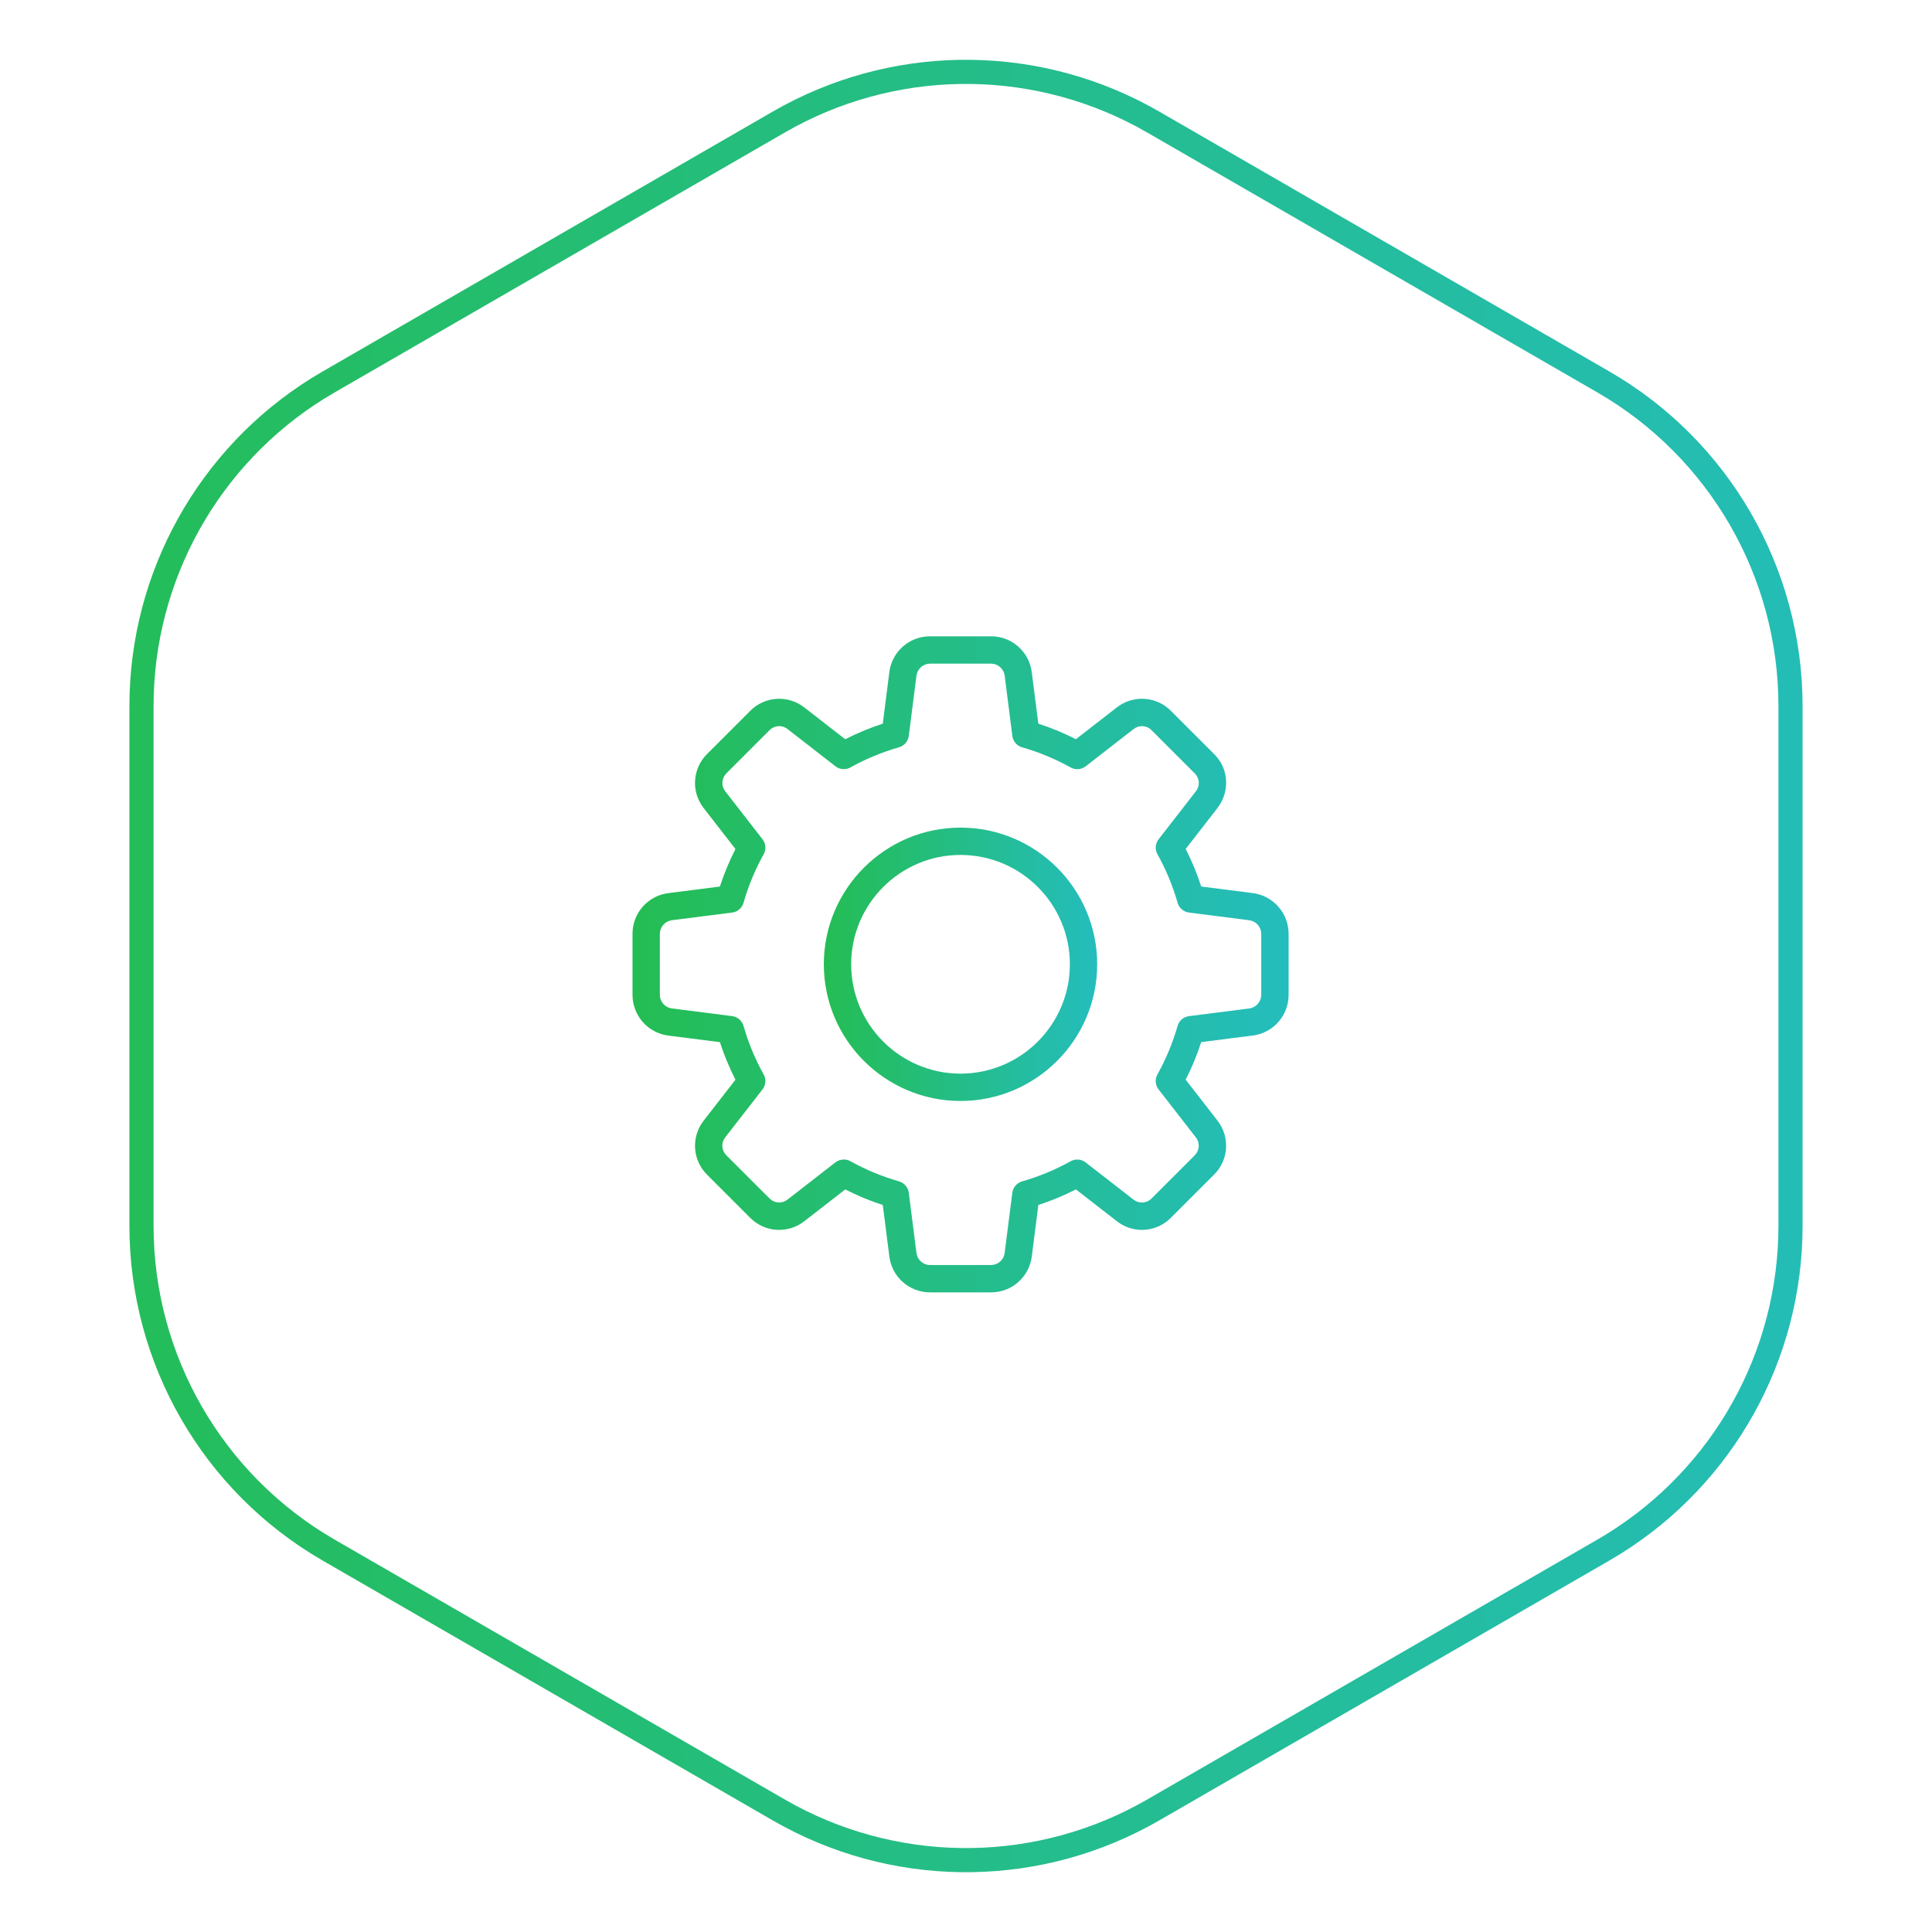
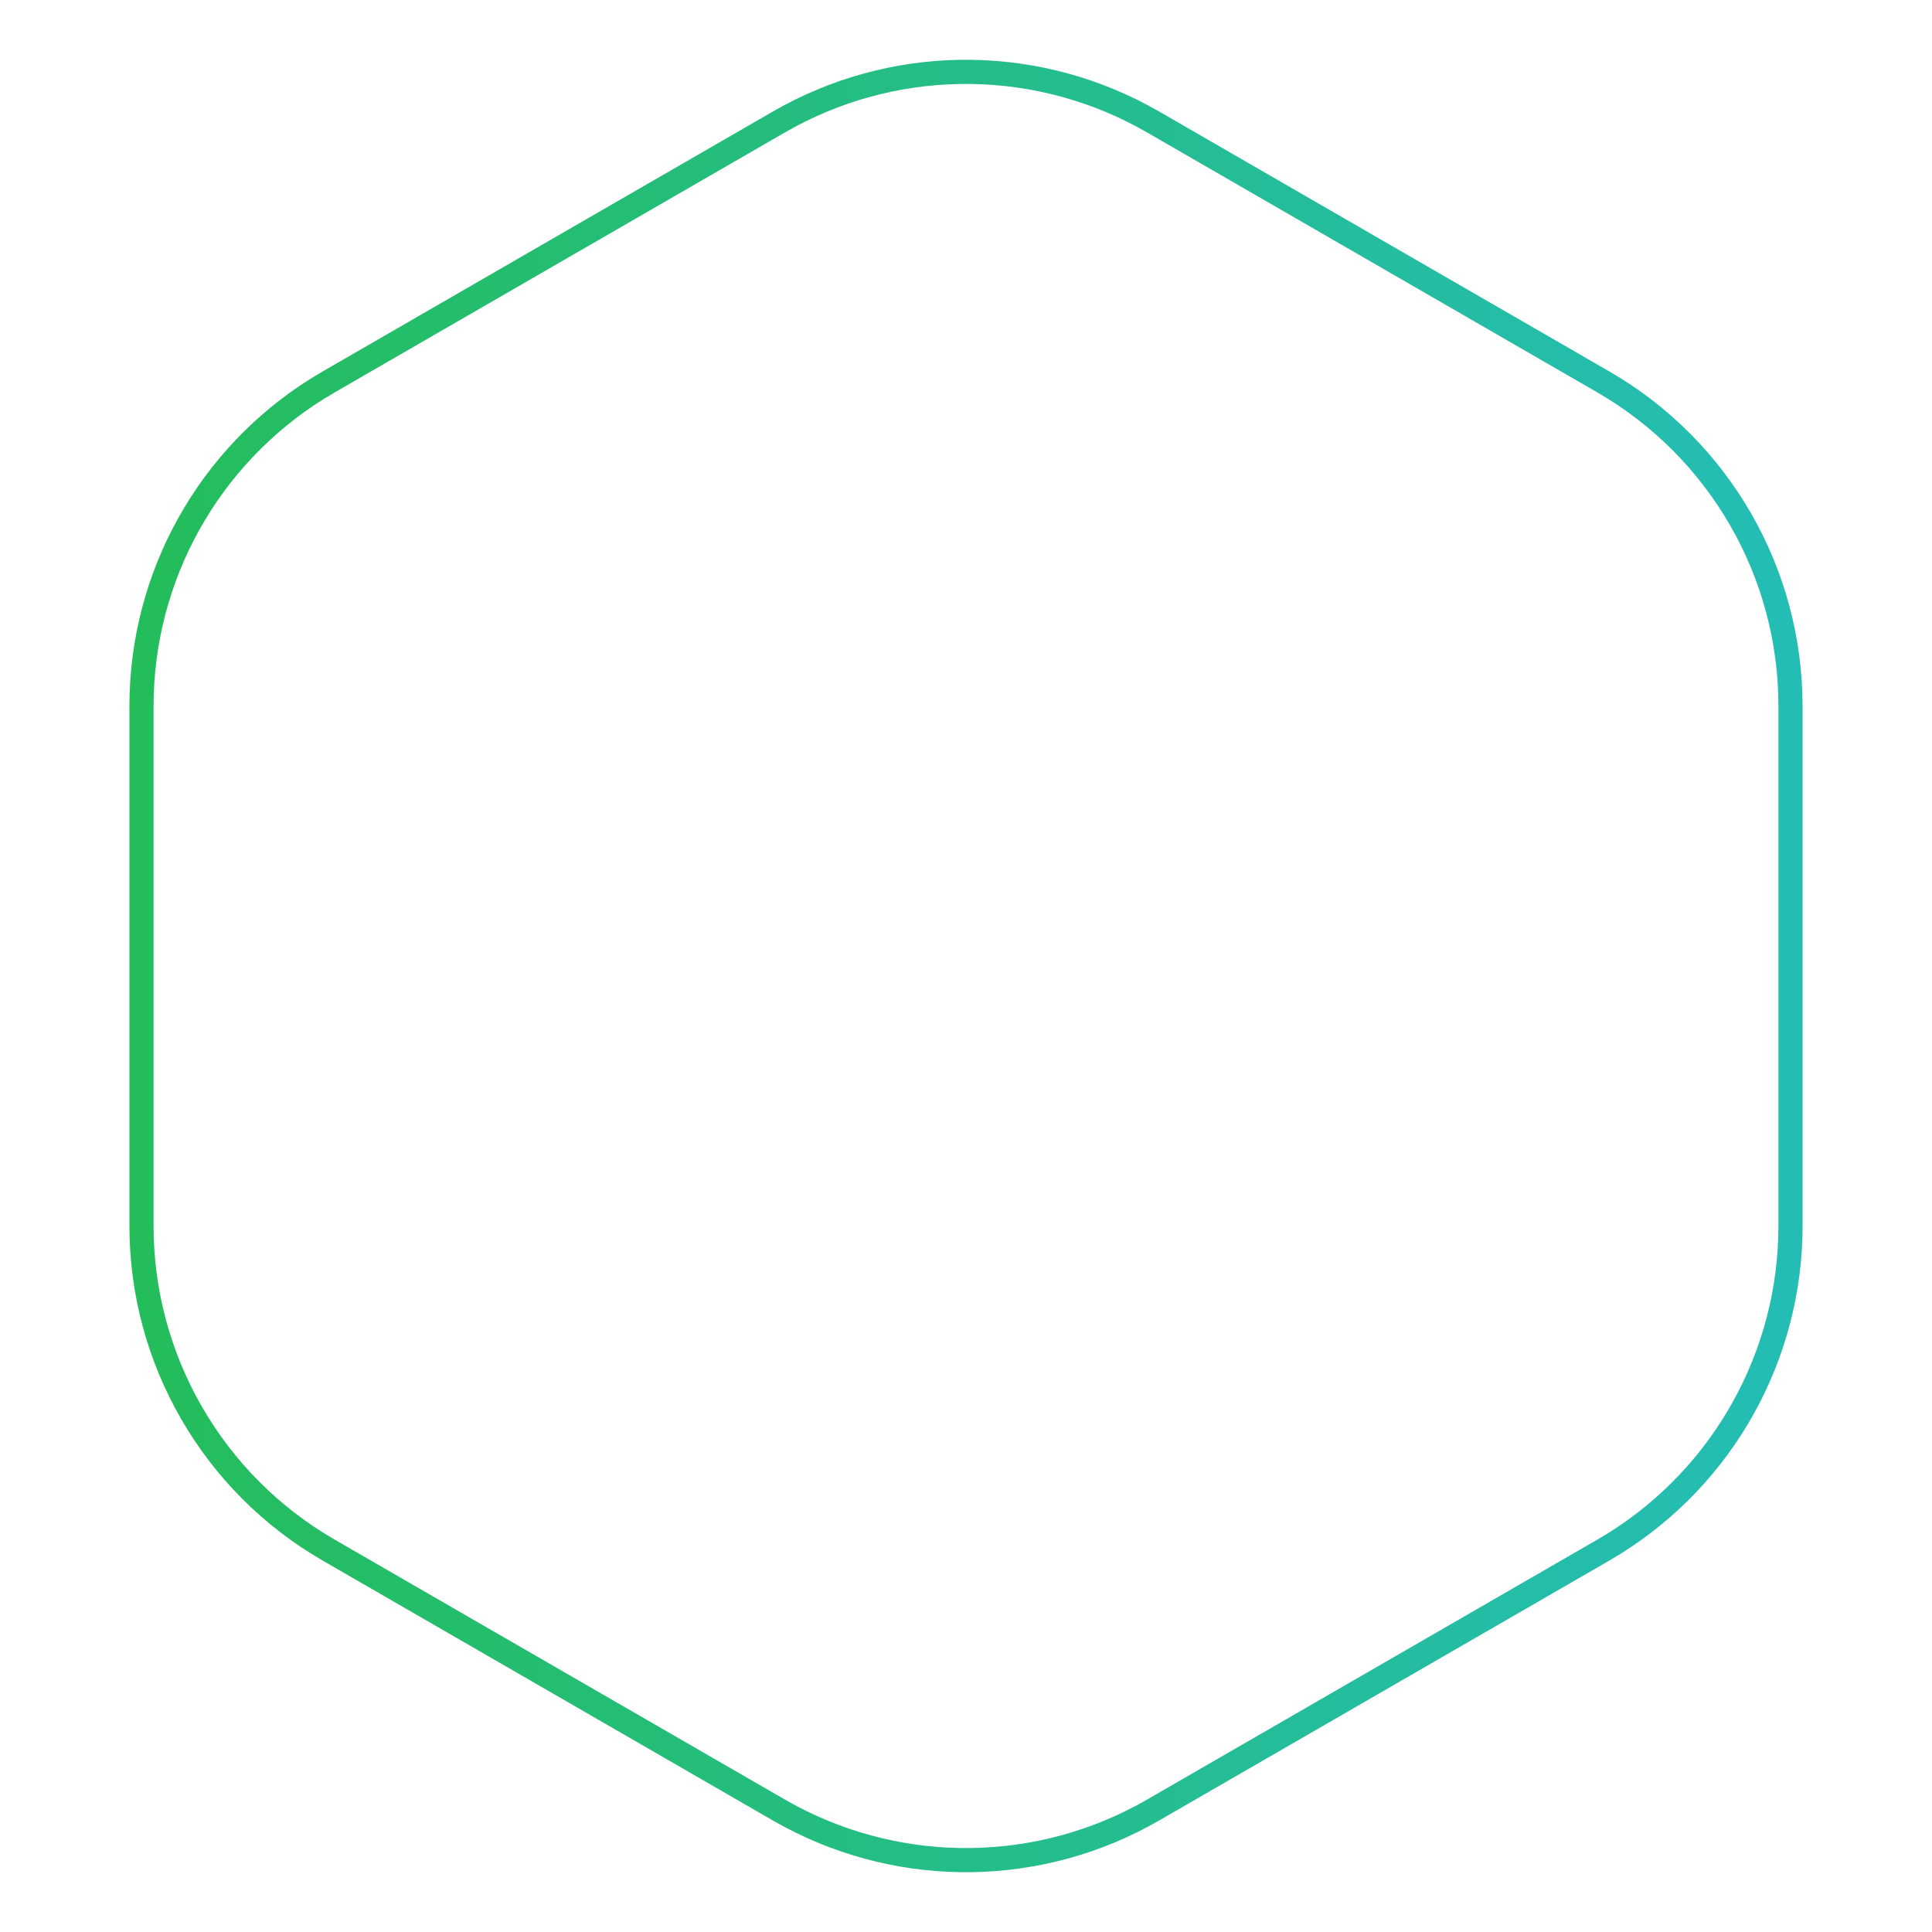
<svg xmlns="http://www.w3.org/2000/svg" width="80" height="80" viewBox="0 0 80 80" fill="none">
  <path d="M32.25 5.052C36.896 2.369 42.586 2.286 47.297 4.801L47.75 5.052L66.391 15.815C71.186 18.583 74.141 23.7 74.141 29.237V50.763C74.141 56.127 71.368 61.096 66.835 63.919L66.391 64.186L47.75 74.948C43.104 77.63 37.414 77.714 32.703 75.199L32.25 74.948L13.609 64.186C8.814 61.417 5.859 56.3 5.859 50.763V29.237C5.859 23.873 8.632 18.904 13.165 16.081L13.609 15.815L32.25 5.052Z" stroke="url(#paint0_linear_2004_4994)" />
  <g clip-path="url(#clip0_2004_4994)">
-     <path d="M41.042 53.514H38.507C38.092 53.514 37.692 53.361 37.382 53.086C37.072 52.811 36.874 52.431 36.825 52.02L36.554 49.896C36.02 49.723 35.5 49.507 34.999 49.252L33.308 50.566C32.981 50.823 32.572 50.95 32.157 50.924C31.743 50.898 31.352 50.72 31.061 50.424L29.278 48.641C28.984 48.35 28.807 47.96 28.782 47.547C28.756 47.134 28.884 46.726 29.14 46.401L30.454 44.709C30.198 44.208 29.983 43.688 29.81 43.153L27.682 42.883C27.271 42.832 26.893 42.633 26.618 42.323C26.344 42.013 26.192 41.613 26.191 41.199V38.663C26.191 37.806 26.833 37.083 27.686 36.981L29.809 36.71C29.983 36.176 30.198 35.656 30.453 35.155L29.14 33.464C28.883 33.138 28.755 32.727 28.782 32.313C28.808 31.898 28.987 31.507 29.284 31.216L31.067 29.433C31.358 29.139 31.747 28.963 32.16 28.937C32.573 28.912 32.981 29.039 33.307 29.295L34.998 30.61C35.499 30.355 36.019 30.14 36.554 29.966L36.825 27.838C36.927 26.989 37.65 26.348 38.507 26.348H41.042C41.899 26.348 42.622 26.989 42.724 27.842L42.995 29.965C43.536 30.141 44.057 30.357 44.551 30.609L46.242 29.295C46.569 29.038 46.979 28.911 47.393 28.937C47.808 28.964 48.198 29.142 48.489 29.439L50.272 31.222C50.88 31.811 50.941 32.777 50.41 33.462L49.096 35.154C49.349 35.649 49.566 36.169 49.74 36.709L51.868 36.98C52.279 37.031 52.657 37.23 52.931 37.54C53.206 37.85 53.357 38.249 53.358 38.663V41.199C53.358 42.055 52.716 42.779 51.864 42.881L49.74 43.151C49.566 43.686 49.351 44.206 49.096 44.706L50.41 46.398C50.667 46.724 50.794 47.134 50.768 47.548C50.742 47.963 50.563 48.353 50.266 48.644L48.483 50.427C48.193 50.722 47.803 50.898 47.39 50.924C46.977 50.95 46.569 50.822 46.243 50.565L44.551 49.251C44.051 49.507 43.531 49.723 42.996 49.895L42.725 52.023C42.675 52.434 42.476 52.812 42.166 53.087C41.856 53.362 41.456 53.513 41.042 53.514ZM34.941 48.013C35.035 48.013 35.131 48.036 35.217 48.084C35.853 48.438 36.526 48.717 37.225 48.917C37.332 48.948 37.427 49.009 37.499 49.093C37.571 49.176 37.617 49.279 37.631 49.389L37.948 51.879C37.981 52.163 38.227 52.382 38.507 52.382H41.042C41.179 52.38 41.312 52.329 41.414 52.238C41.517 52.146 41.583 52.021 41.6 51.885L41.918 49.39C41.932 49.281 41.978 49.178 42.05 49.094C42.122 49.01 42.217 48.949 42.324 48.918C43.023 48.718 43.696 48.439 44.332 48.085C44.429 48.031 44.539 48.007 44.65 48.015C44.761 48.023 44.867 48.064 44.954 48.133L46.935 49.672C47.042 49.758 47.176 49.801 47.313 49.794C47.45 49.787 47.579 49.73 47.676 49.634L49.471 47.84C49.569 47.742 49.627 47.612 49.636 47.474C49.644 47.337 49.601 47.2 49.515 47.093L47.975 45.112C47.907 45.024 47.866 44.918 47.858 44.807C47.849 44.697 47.874 44.586 47.928 44.489C48.281 43.854 48.561 43.18 48.761 42.481C48.791 42.375 48.852 42.28 48.936 42.208C49.02 42.136 49.123 42.09 49.233 42.076L51.723 41.759C51.86 41.742 51.987 41.675 52.079 41.573C52.171 41.47 52.224 41.337 52.226 41.199V38.663C52.224 38.526 52.173 38.394 52.081 38.291C51.99 38.189 51.865 38.123 51.729 38.105L49.234 37.787C49.124 37.773 49.021 37.727 48.937 37.655C48.853 37.583 48.792 37.488 48.762 37.382C48.562 36.683 48.282 36.009 47.929 35.374C47.874 35.277 47.85 35.166 47.858 35.055C47.867 34.944 47.908 34.839 47.976 34.751L49.516 32.77C49.602 32.664 49.646 32.53 49.639 32.393C49.632 32.256 49.575 32.127 49.478 32.03L47.684 30.236C47.588 30.137 47.458 30.078 47.319 30.07C47.181 30.061 47.045 30.105 46.937 30.192L44.956 31.731C44.869 31.799 44.763 31.84 44.652 31.849C44.541 31.857 44.43 31.833 44.333 31.779C43.698 31.425 43.024 31.145 42.325 30.945C42.218 30.915 42.123 30.854 42.051 30.77C41.979 30.686 41.934 30.583 41.919 30.474L41.603 27.983C41.586 27.846 41.52 27.719 41.417 27.627C41.314 27.534 41.181 27.482 41.042 27.48H38.507C38.37 27.481 38.238 27.533 38.135 27.624C38.033 27.715 37.966 27.84 37.949 27.977L37.631 30.471C37.617 30.581 37.571 30.684 37.499 30.768C37.427 30.852 37.332 30.914 37.225 30.944C36.526 31.144 35.852 31.423 35.217 31.776C35.12 31.831 35.01 31.855 34.898 31.847C34.788 31.839 34.682 31.798 34.594 31.73L32.613 30.191C32.507 30.104 32.372 30.061 32.236 30.067C32.099 30.074 31.97 30.131 31.872 30.228L30.078 32.023C29.98 32.12 29.922 32.25 29.913 32.388C29.905 32.526 29.948 32.662 30.034 32.77L31.574 34.751C31.642 34.839 31.683 34.944 31.691 35.055C31.7 35.166 31.675 35.277 31.621 35.374C31.267 36.009 30.988 36.682 30.788 37.382C30.758 37.488 30.697 37.583 30.613 37.655C30.529 37.727 30.426 37.773 30.316 37.787L27.826 38.104C27.689 38.12 27.562 38.186 27.47 38.289C27.377 38.392 27.325 38.525 27.323 38.663V41.199C27.323 41.478 27.542 41.724 27.82 41.757L30.315 42.075C30.425 42.089 30.528 42.135 30.612 42.207C30.696 42.279 30.756 42.374 30.787 42.48C30.991 43.188 31.271 43.864 31.62 44.488C31.675 44.585 31.699 44.696 31.691 44.806C31.682 44.917 31.641 45.023 31.573 45.111L30.033 47.091C29.947 47.198 29.903 47.332 29.91 47.469C29.917 47.605 29.974 47.734 30.07 47.832L31.865 49.626C31.962 49.724 32.092 49.783 32.23 49.791C32.368 49.799 32.504 49.756 32.612 49.67L34.593 48.13C34.693 48.055 34.815 48.013 34.941 48.013Z" fill="url(#paint1_linear_2004_4994)" />
-     <path d="M39.773 45.589C36.652 45.589 34.113 43.05 34.113 39.929C34.113 36.808 36.652 34.27 39.773 34.27C42.894 34.27 45.432 36.808 45.432 39.929C45.432 43.05 42.894 45.589 39.773 45.589ZM39.773 35.401C37.276 35.401 35.245 37.432 35.245 39.929C35.245 42.426 37.276 44.457 39.773 44.457C42.27 44.457 44.301 42.426 44.301 39.929C44.301 37.432 42.27 35.401 39.773 35.401Z" fill="url(#paint2_linear_2004_4994)" />
-   </g>
+     </g>
  <defs>
    <linearGradient id="paint0_linear_2004_4994" x1="0" y1="40" x2="80" y2="40" gradientUnits="userSpaceOnUse">
      <stop stop-color="#24BD53" />
      <stop offset="1" stop-color="#24BDBD" />
    </linearGradient>
    <linearGradient id="paint1_linear_2004_4994" x1="26.191" y1="39.931" x2="53.358" y2="39.931" gradientUnits="userSpaceOnUse">
      <stop stop-color="#24BD53" />
      <stop offset="1" stop-color="#24BDBD" />
    </linearGradient>
    <linearGradient id="paint2_linear_2004_4994" x1="34.113" y1="39.929" x2="45.432" y2="39.929" gradientUnits="userSpaceOnUse">
      <stop stop-color="#24BD53" />
      <stop offset="1" stop-color="#24BDBD" />
    </linearGradient>
    <clipPath id="clip0_2004_4994">
-       <rect width="27.166" height="27.166" fill="white" transform="translate(26.188 26.344)" />
-     </clipPath>
+       </clipPath>
  </defs>
</svg>